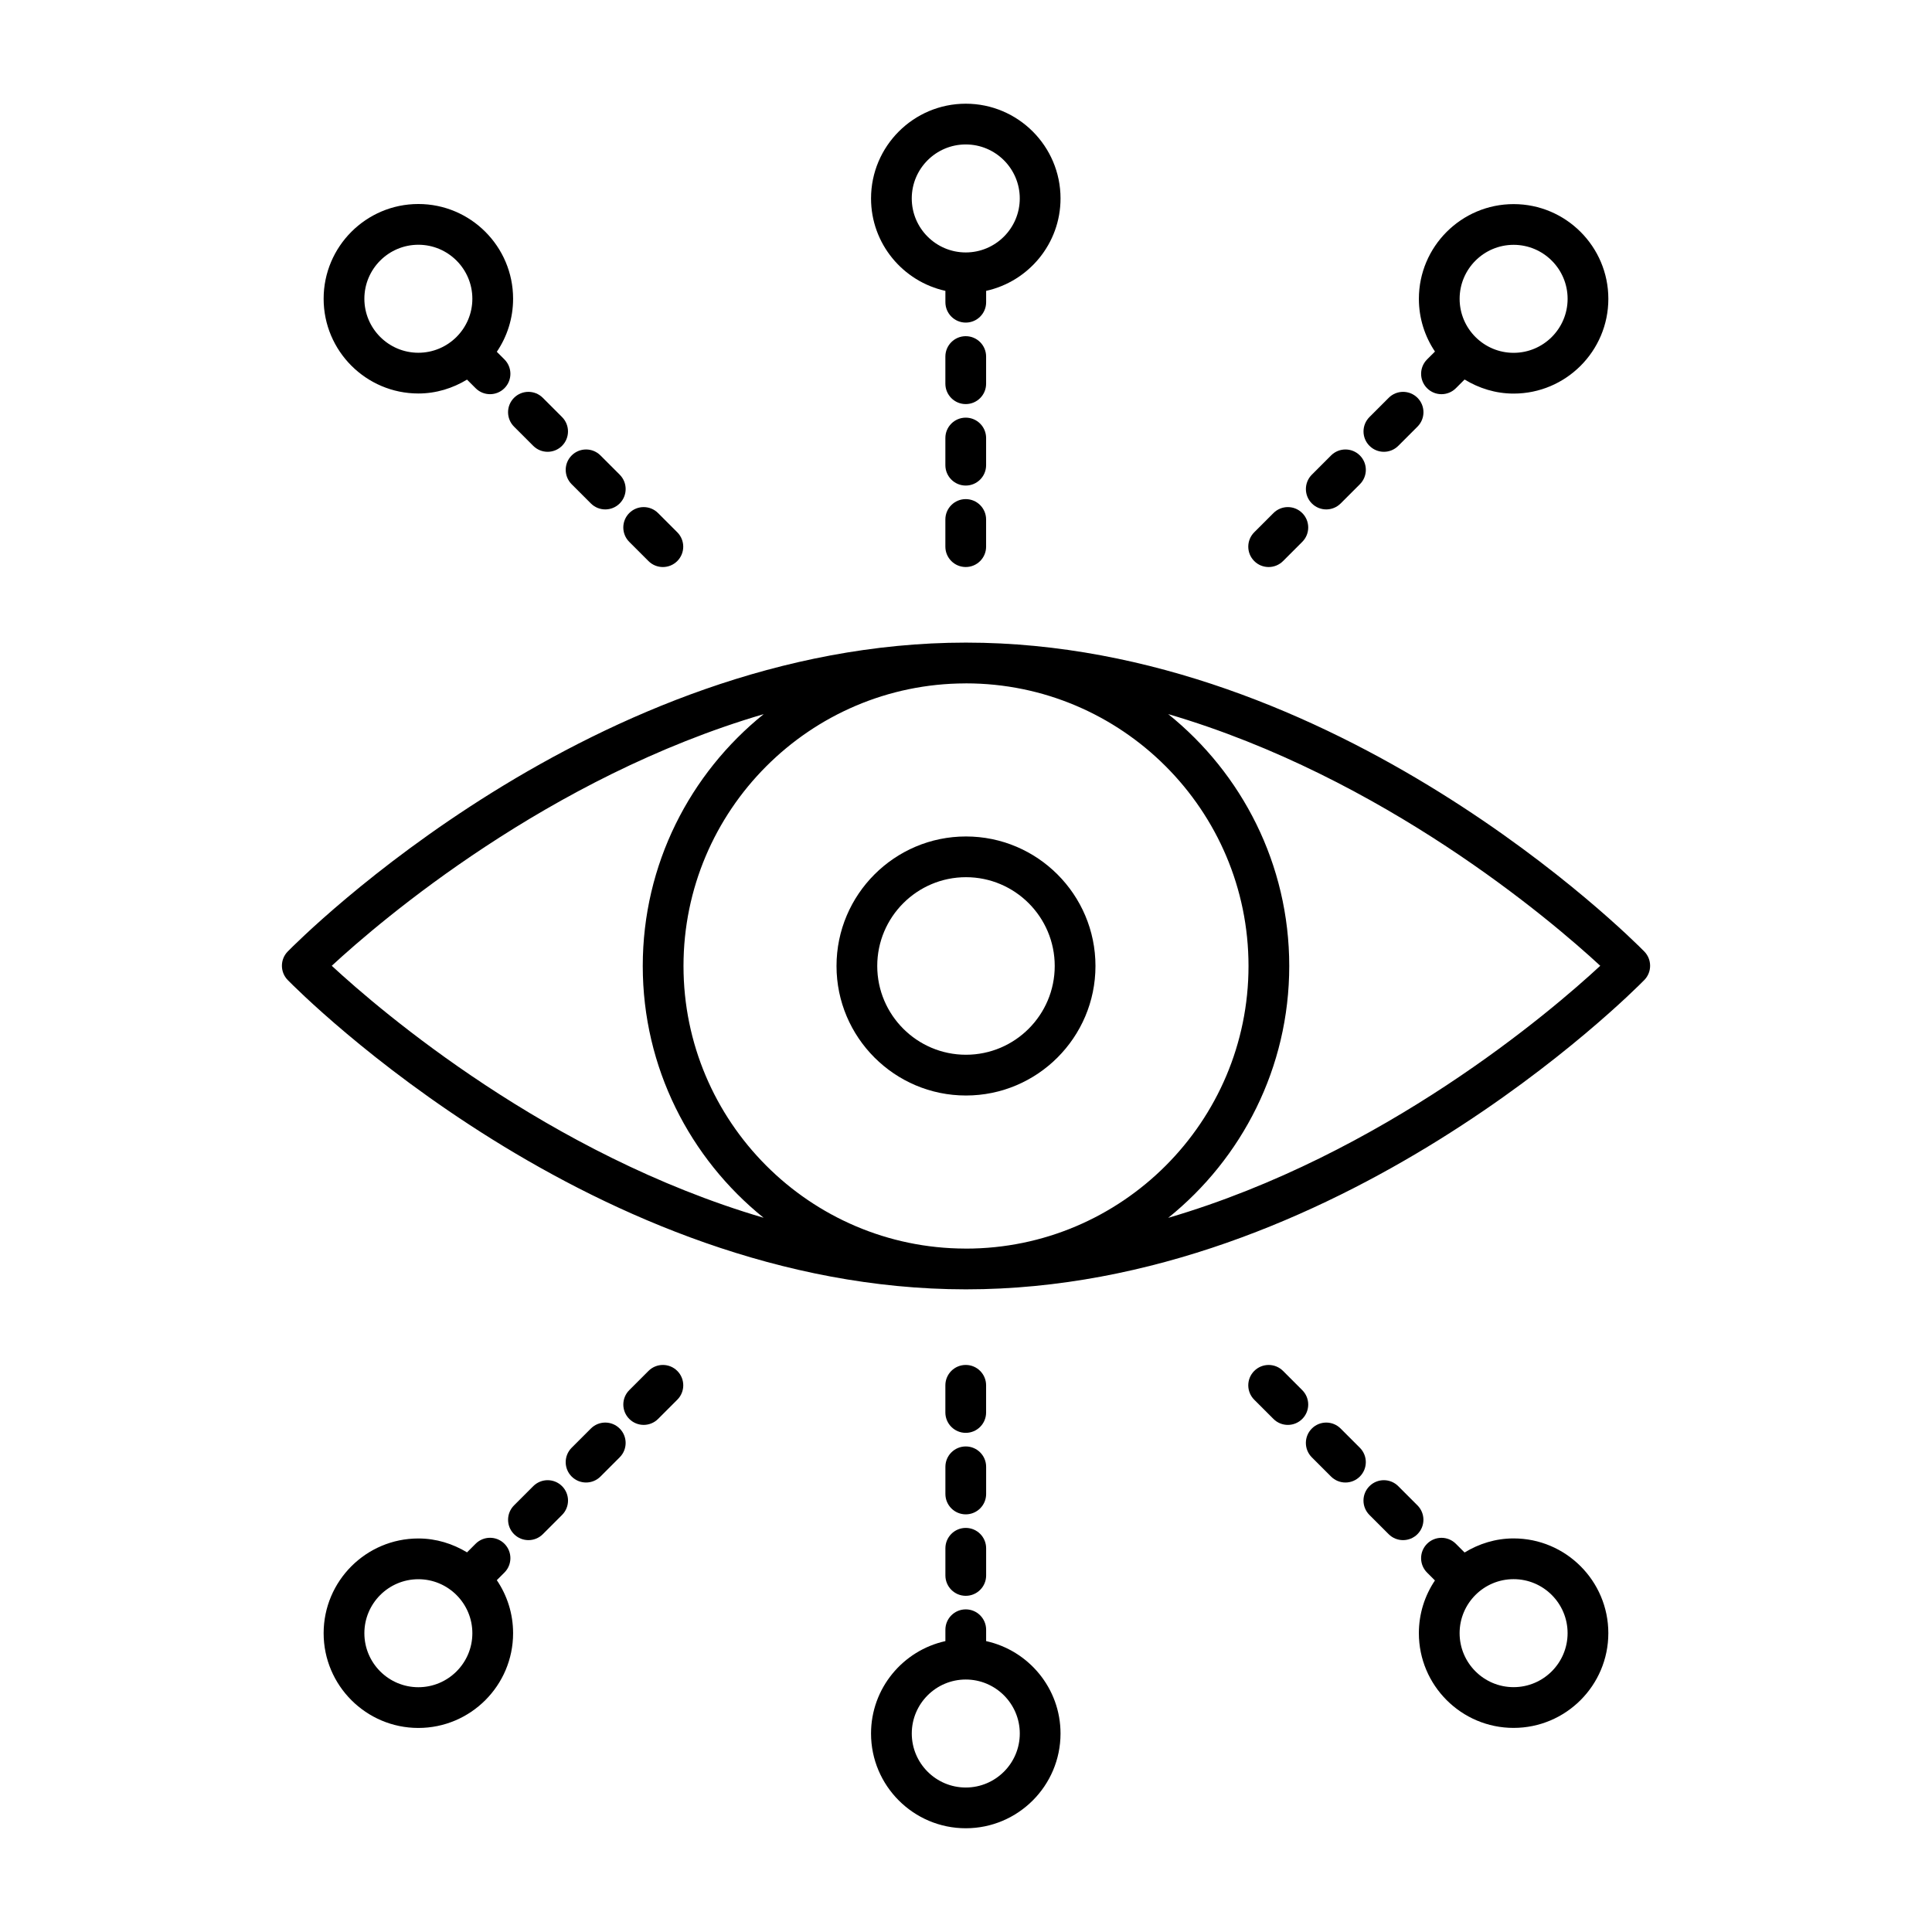
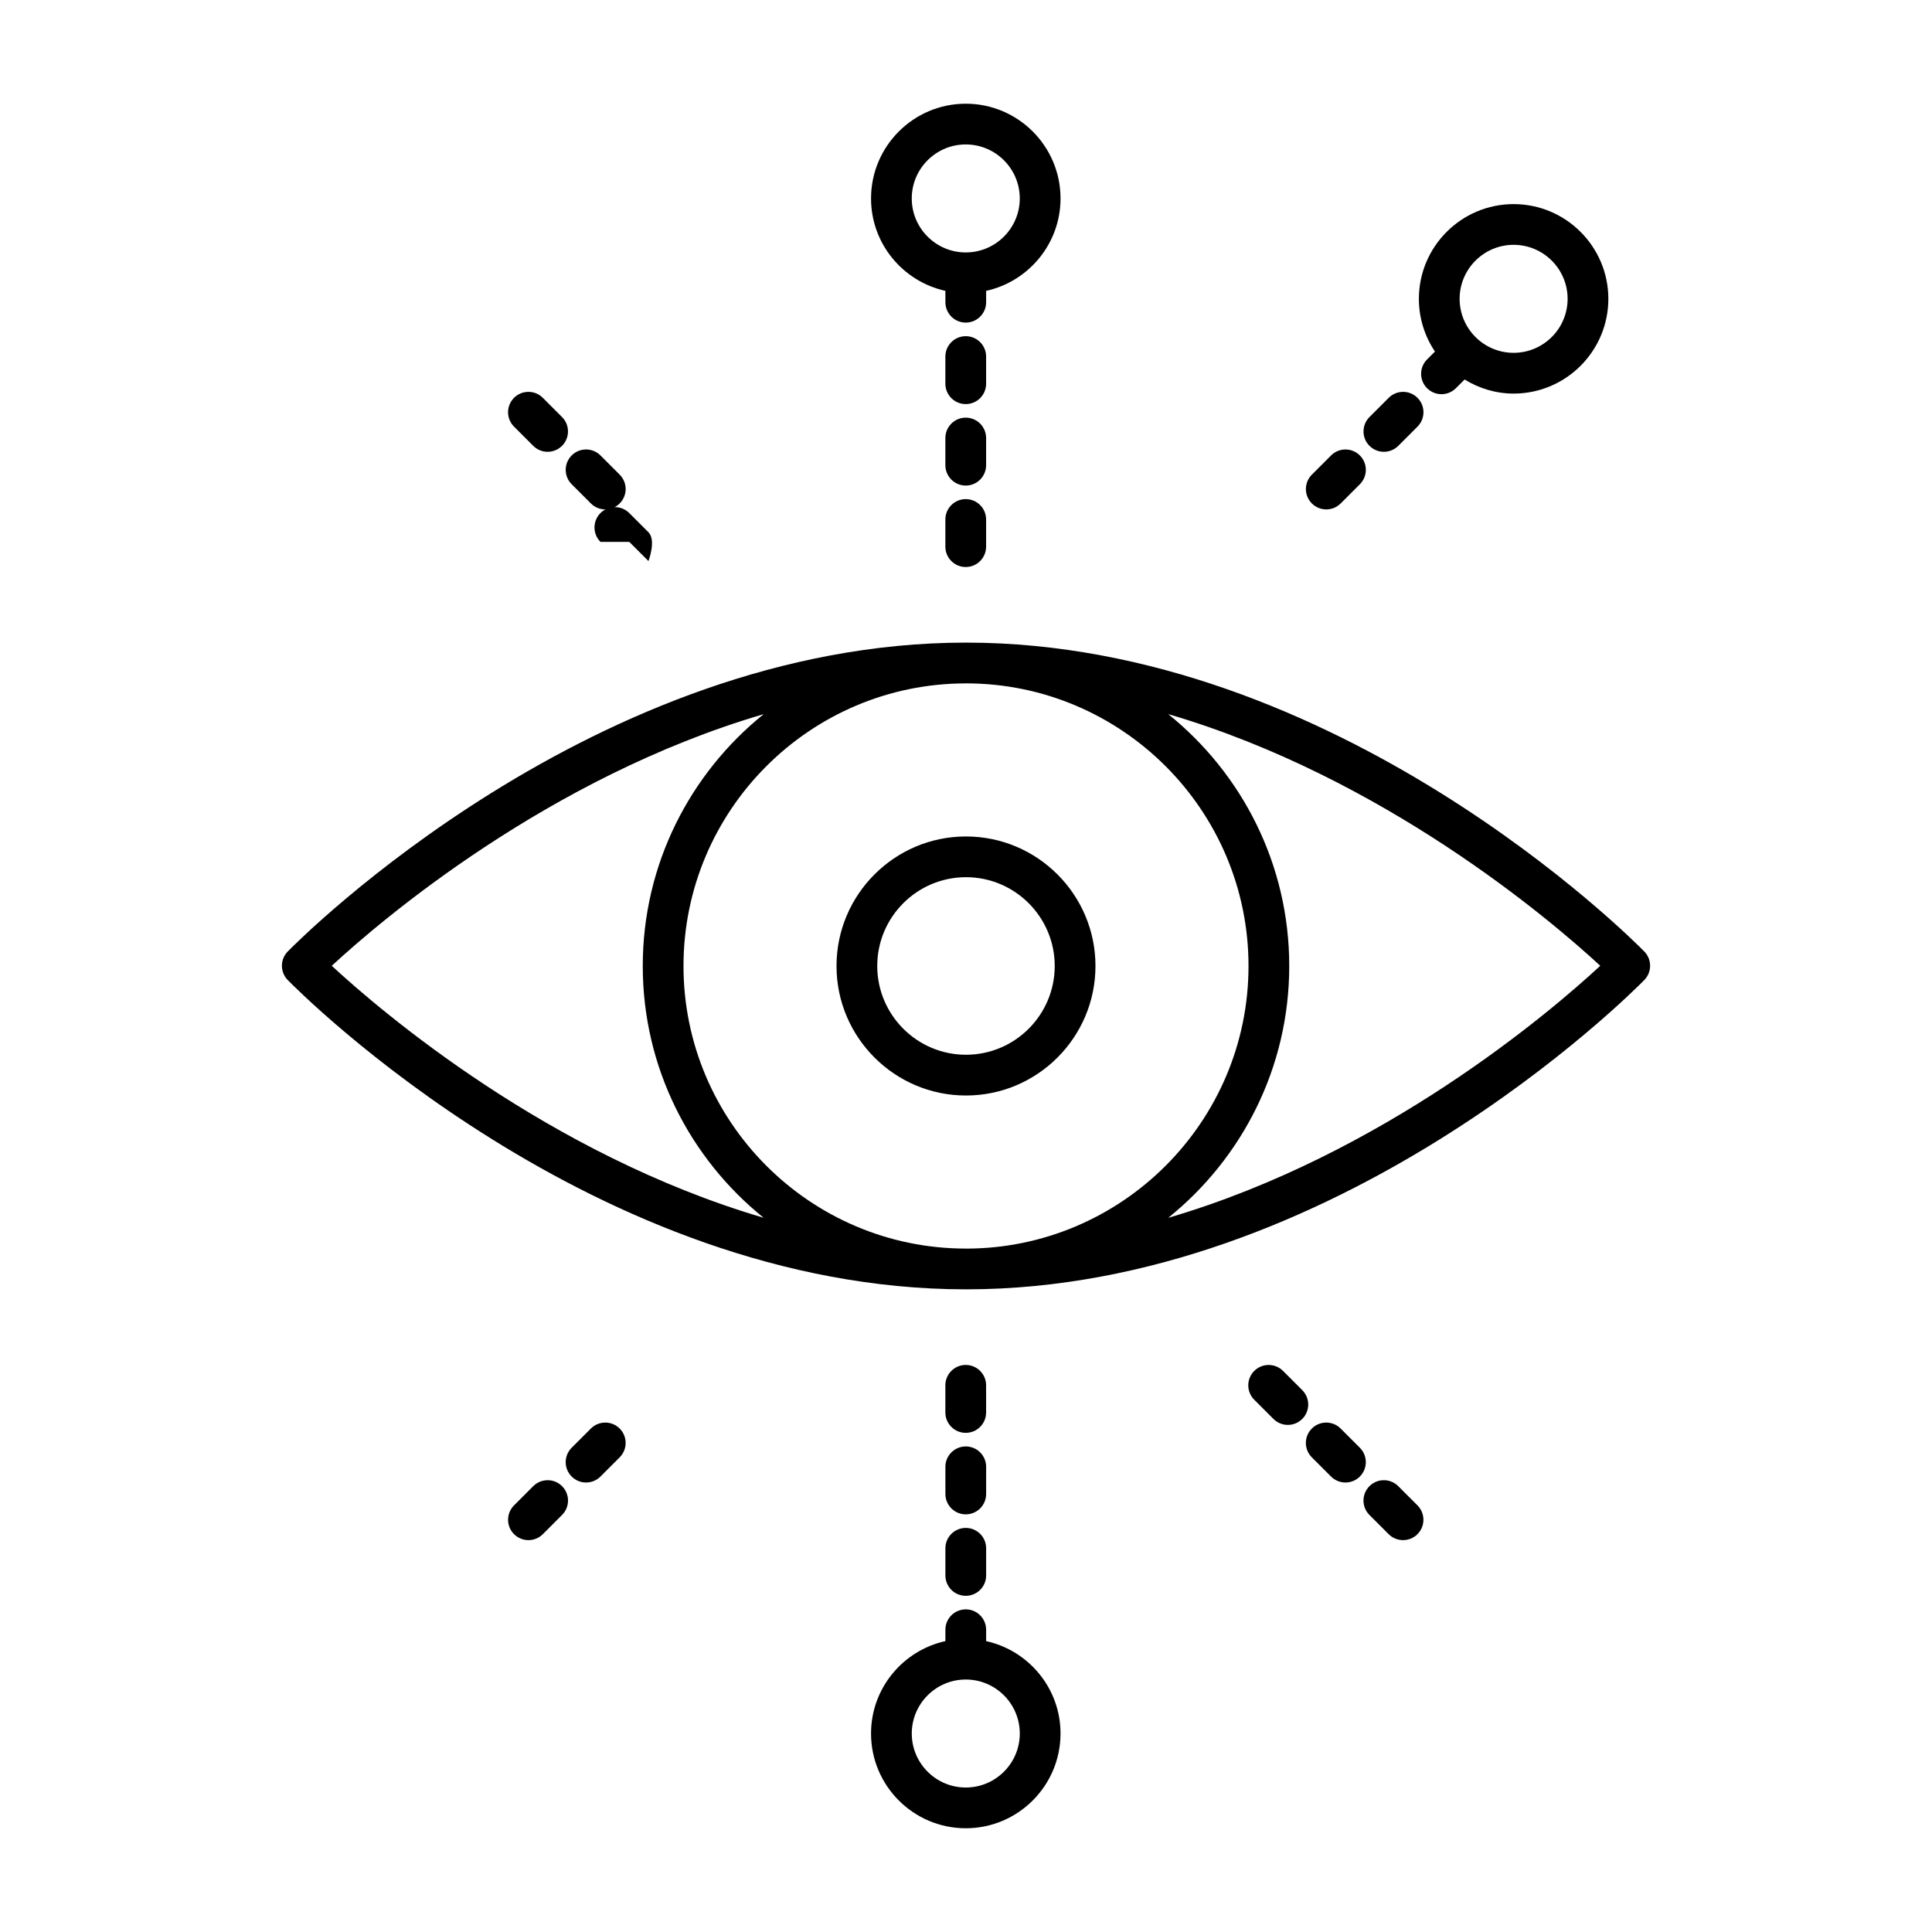
<svg xmlns="http://www.w3.org/2000/svg" fill="#000000" width="800px" height="800px" version="1.1" viewBox="144 144 512 512">
  <g>
    <path d="m399.95 485.69h0.027 0.008 0.023c98.309 0 176.47-78.633 179.75-81.977 2.051-2.102 2.051-5.461-0.008-7.559-3.281-3.34-81.438-81.855-179.75-81.855h-0.02-0.008-0.027c-98.285 0.031-176.41 78.516-179.69 81.855-2.059 2.098-2.059 5.457-0.008 7.559 3.281 3.348 81.41 81.949 179.7 81.977zm-74.816-85.691c0-41.238 33.477-74.789 74.652-74.891 0.066 0 0.133-0.008 0.199-0.008 41.293 0.008 74.883 33.605 74.883 74.898 0.004 41.293-33.586 74.891-74.879 74.898-0.066 0-0.133-0.008-0.203-0.008-41.176-0.105-74.652-33.656-74.652-74.891zm242.95-0.055c-13.078 12.121-57.395 50.055-114.5 66.801 19.531-15.723 32.078-39.781 32.078-66.75s-12.547-51.031-32.078-66.75c57.055 16.73 101.4 54.594 114.5 66.699zm-221.7-66.688c-19.512 15.723-32.047 39.781-32.047 66.742 0 26.949 12.523 51 32.023 66.723-57.027-16.762-101.35-54.66-114.44-66.777 13.094-12.109 57.426-49.953 114.46-66.688z" />
    <path d="m399.99 434.32c18.922 0 34.32-15.395 34.32-34.324s-15.398-34.324-34.32-34.324c-18.914 0-34.305 15.395-34.305 34.324-0.004 18.926 15.391 34.324 34.305 34.324zm0-57.855c12.977 0 23.523 10.555 23.523 23.527 0 12.977-10.551 23.527-23.523 23.527-12.961 0-23.512-10.555-23.512-23.527s10.551-23.527 23.512-23.527z" />
    <path d="m405.33 238.49c0-2.981-2.418-5.398-5.398-5.398-2.981 0-5.398 2.418-5.398 5.398v7.199c0 2.981 2.418 5.398 5.398 5.398 2.981 0 5.398-2.418 5.398-5.398z" />
    <path d="m405.33 260.08c0-2.981-2.418-5.398-5.398-5.398-2.981 0-5.398 2.418-5.398 5.398v7.199c0 2.981 2.418 5.398 5.398 5.398 2.981 0 5.398-2.418 5.398-5.398z" />
    <path d="m399.93 276.27c-2.981 0-5.398 2.418-5.398 5.398v7.199c0 2.981 2.418 5.398 5.398 5.398 2.981 0 5.398-2.418 5.398-5.398v-7.199c0-2.981-2.418-5.398-5.398-5.398z" />
-     <path d="m484.02 292.69 5.09-5.09c2.109-2.109 2.109-5.523 0-7.633s-5.523-2.109-7.633 0l-5.09 5.09c-2.109 2.109-2.109 5.523 0 7.633s5.523 2.106 7.633 0z" />
    <path d="m514.56 262.15 5.09-5.09c2.109-2.109 2.109-5.523 0-7.633-2.109-2.109-5.523-2.109-7.633 0l-5.09 5.09c-2.109 2.109-2.109 5.523 0 7.633 2.109 2.109 5.523 2.109 7.633 0z" />
    <path d="m499.29 277.42 5.09-5.09c2.109-2.109 2.109-5.523 0-7.633-2.109-2.109-5.523-2.109-7.633 0l-5.09 5.09c-2.109 2.109-2.109 5.523 0 7.633s5.523 2.109 7.633 0z" />
    <path d="m522.19 239.25c-2.109 2.109-2.109 5.523 0 7.633 2.109 2.109 5.523 2.109 7.633 0l2.309-2.309c3.801 2.32 8.219 3.731 12.992 3.731 13.848 0 25.105-11.262 25.105-25.109 0-13.844-11.262-25.105-25.105-25.105-13.848 0-25.105 11.262-25.105 25.105 0 5.168 1.574 9.973 4.262 13.969zm22.934-30.367c7.894 0 14.309 6.422 14.309 14.309 0 7.894-6.418 14.312-14.309 14.312-7.894 0-14.309-6.422-14.309-14.312 0-7.887 6.414-14.309 14.309-14.309z" />
    <path d="m295.5 272.33 5.09 5.09c2.109 2.109 5.523 2.109 7.633 0s2.109-5.523 0-7.633l-5.09-5.09c-2.109-2.109-5.523-2.109-7.633 0-2.109 2.106-2.109 5.523 0 7.633z" />
    <path d="m280.22 257.06 5.09 5.09c2.109 2.109 5.523 2.109 7.633 0 2.109-2.109 2.109-5.523 0-7.633l-5.09-5.09c-2.109-2.109-5.523-2.109-7.633 0-2.106 2.106-2.106 5.523 0 7.633z" />
-     <path d="m310.76 287.6 5.09 5.09c2.109 2.109 5.523 2.109 7.633 0s2.109-5.523 0-7.633l-5.09-5.09c-2.109-2.109-5.523-2.109-7.633 0-2.106 2.109-2.106 5.523 0 7.633z" />
+     <path d="m310.76 287.6 5.09 5.09s2.109-5.523 0-7.633l-5.09-5.09c-2.109-2.109-5.523-2.109-7.633 0-2.106 2.109-2.106 5.523 0 7.633z" />
    <path d="m394.54 221.08v3.012c0 2.981 2.418 5.398 5.398 5.398s5.398-2.418 5.398-5.398v-3.012c11.254-2.481 19.715-12.504 19.715-24.492 0-13.844-11.266-25.105-25.113-25.105s-25.105 11.262-25.105 25.105c-0.004 11.988 8.453 22.012 19.707 24.492zm5.394-38.801c7.894 0 14.316 6.422 14.316 14.309 0 7.894-6.426 14.312-14.316 14.312-7.894 0-14.309-6.422-14.309-14.312 0-7.887 6.418-14.309 14.309-14.309z" />
-     <path d="m254.87 248.28c4.734 0 9.113-1.395 12.895-3.68l2.281 2.281c2.109 2.109 5.523 2.109 7.633 0 2.109-2.109 2.109-5.523 0-7.633l-2.019-2.019c2.723-4.016 4.316-8.852 4.316-14.059 0-13.844-11.262-25.105-25.105-25.105-13.848 0-25.105 11.262-25.105 25.105 0 13.848 11.262 25.109 25.105 25.109zm0-39.418c7.894 0 14.309 6.422 14.309 14.309 0 7.894-6.418 14.312-14.309 14.312-7.894 0-14.309-6.422-14.309-14.312 0-7.887 6.418-14.309 14.309-14.309z" />
    <path d="m394.54 561.51c0 2.981 2.418 5.398 5.398 5.398s5.398-2.418 5.398-5.398v-7.199c0-2.981-2.418-5.398-5.398-5.398s-5.398 2.418-5.398 5.398z" />
    <path d="m399.93 523.72c2.981 0 5.398-2.418 5.398-5.398v-7.199c0-2.981-2.418-5.398-5.398-5.398-2.981 0-5.398 2.418-5.398 5.398v7.199c0.004 2.981 2.422 5.398 5.398 5.398z" />
    <path d="m394.54 578.91c-11.254 2.481-19.707 12.504-19.707 24.488 0 13.848 11.262 25.109 25.105 25.109 13.848 0 25.113-11.262 25.113-25.109 0-11.988-8.461-22.008-19.715-24.488v-3.012c0-2.981-2.418-5.398-5.398-5.398s-5.398 2.418-5.398 5.398zm19.715 24.488c0 7.894-6.426 14.312-14.316 14.312-7.894 0-14.309-6.422-14.309-14.312s6.418-14.309 14.309-14.309 14.316 6.418 14.316 14.309z" />
    <path d="m394.54 539.92c0 2.981 2.418 5.398 5.398 5.398s5.398-2.418 5.398-5.398v-7.199c0-2.981-2.418-5.398-5.398-5.398s-5.398 2.418-5.398 5.398z" />
    <path d="m519.64 550.57c2.109-2.109 2.109-5.523 0-7.633l-5.09-5.09c-2.109-2.109-5.523-2.109-7.633 0s-2.109 5.523 0 7.633l5.09 5.09c2.109 2.109 5.527 2.106 7.633 0z" />
    <path d="m496.74 535.3c2.109 2.109 5.523 2.109 7.633 0s2.109-5.523 0-7.633l-5.09-5.09c-2.109-2.109-5.523-2.109-7.633 0-2.109 2.109-2.109 5.523 0 7.633z" />
    <path d="m484.02 507.31c-2.109-2.109-5.523-2.109-7.633 0s-2.109 5.523 0 7.633l5.09 5.09c2.109 2.109 5.523 2.109 7.633 0s2.109-5.523 0-7.633z" />
    <path d="m303.13 535.3 5.09-5.09c2.109-2.109 2.109-5.523 0-7.633s-5.523-2.109-7.633 0l-5.09 5.09c-2.109 2.109-2.109 5.523 0 7.633s5.527 2.106 7.633 0z" />
-     <path d="m318.4 520.03 5.09-5.09c2.109-2.109 2.109-5.523 0-7.633s-5.523-2.109-7.633 0l-5.09 5.09c-2.109 2.109-2.109 5.523 0 7.633 2.106 2.109 5.523 2.109 7.633 0z" />
-     <path d="m277.68 553.11c-2.109-2.109-5.523-2.109-7.633 0l-2.281 2.281c-3.781-2.285-8.164-3.68-12.895-3.68-13.848 0-25.105 11.262-25.105 25.109 0 13.844 11.262 25.105 25.105 25.105 13.848 0 25.105-11.262 25.105-25.105 0-5.207-1.594-10.043-4.316-14.059l2.019-2.019c2.109-2.109 2.109-5.523 0-7.633zm-22.809 38.02c-7.894 0-14.309-6.422-14.309-14.309 0-7.894 6.418-14.312 14.309-14.312 7.894 0 14.309 6.422 14.309 14.312 0.004 7.891-6.414 14.309-14.309 14.309z" />
    <path d="m287.86 550.57 5.09-5.09c2.109-2.109 2.109-5.523 0-7.633-2.109-2.109-5.523-2.109-7.633 0l-5.09 5.09c-2.109 2.109-2.109 5.523 0 7.633 2.109 2.109 5.527 2.106 7.633 0z" />
-     <path d="m545.12 601.91c13.848 0 25.105-11.262 25.105-25.109 0-13.844-11.262-25.105-25.105-25.105-4.769 0-9.188 1.41-12.992 3.731l-2.309-2.309c-2.109-2.109-5.523-2.109-7.633 0-2.109 2.109-2.109 5.523 0 7.633l2.086 2.086c-2.688 3.996-4.258 8.801-4.258 13.965 0 13.844 11.258 25.109 25.105 25.109zm14.309-25.109c0 7.894-6.418 14.312-14.309 14.312-7.894 0-14.309-6.422-14.309-14.312s6.418-14.309 14.309-14.309c7.894-0.004 14.309 6.418 14.309 14.309z" />
  </g>
</svg>